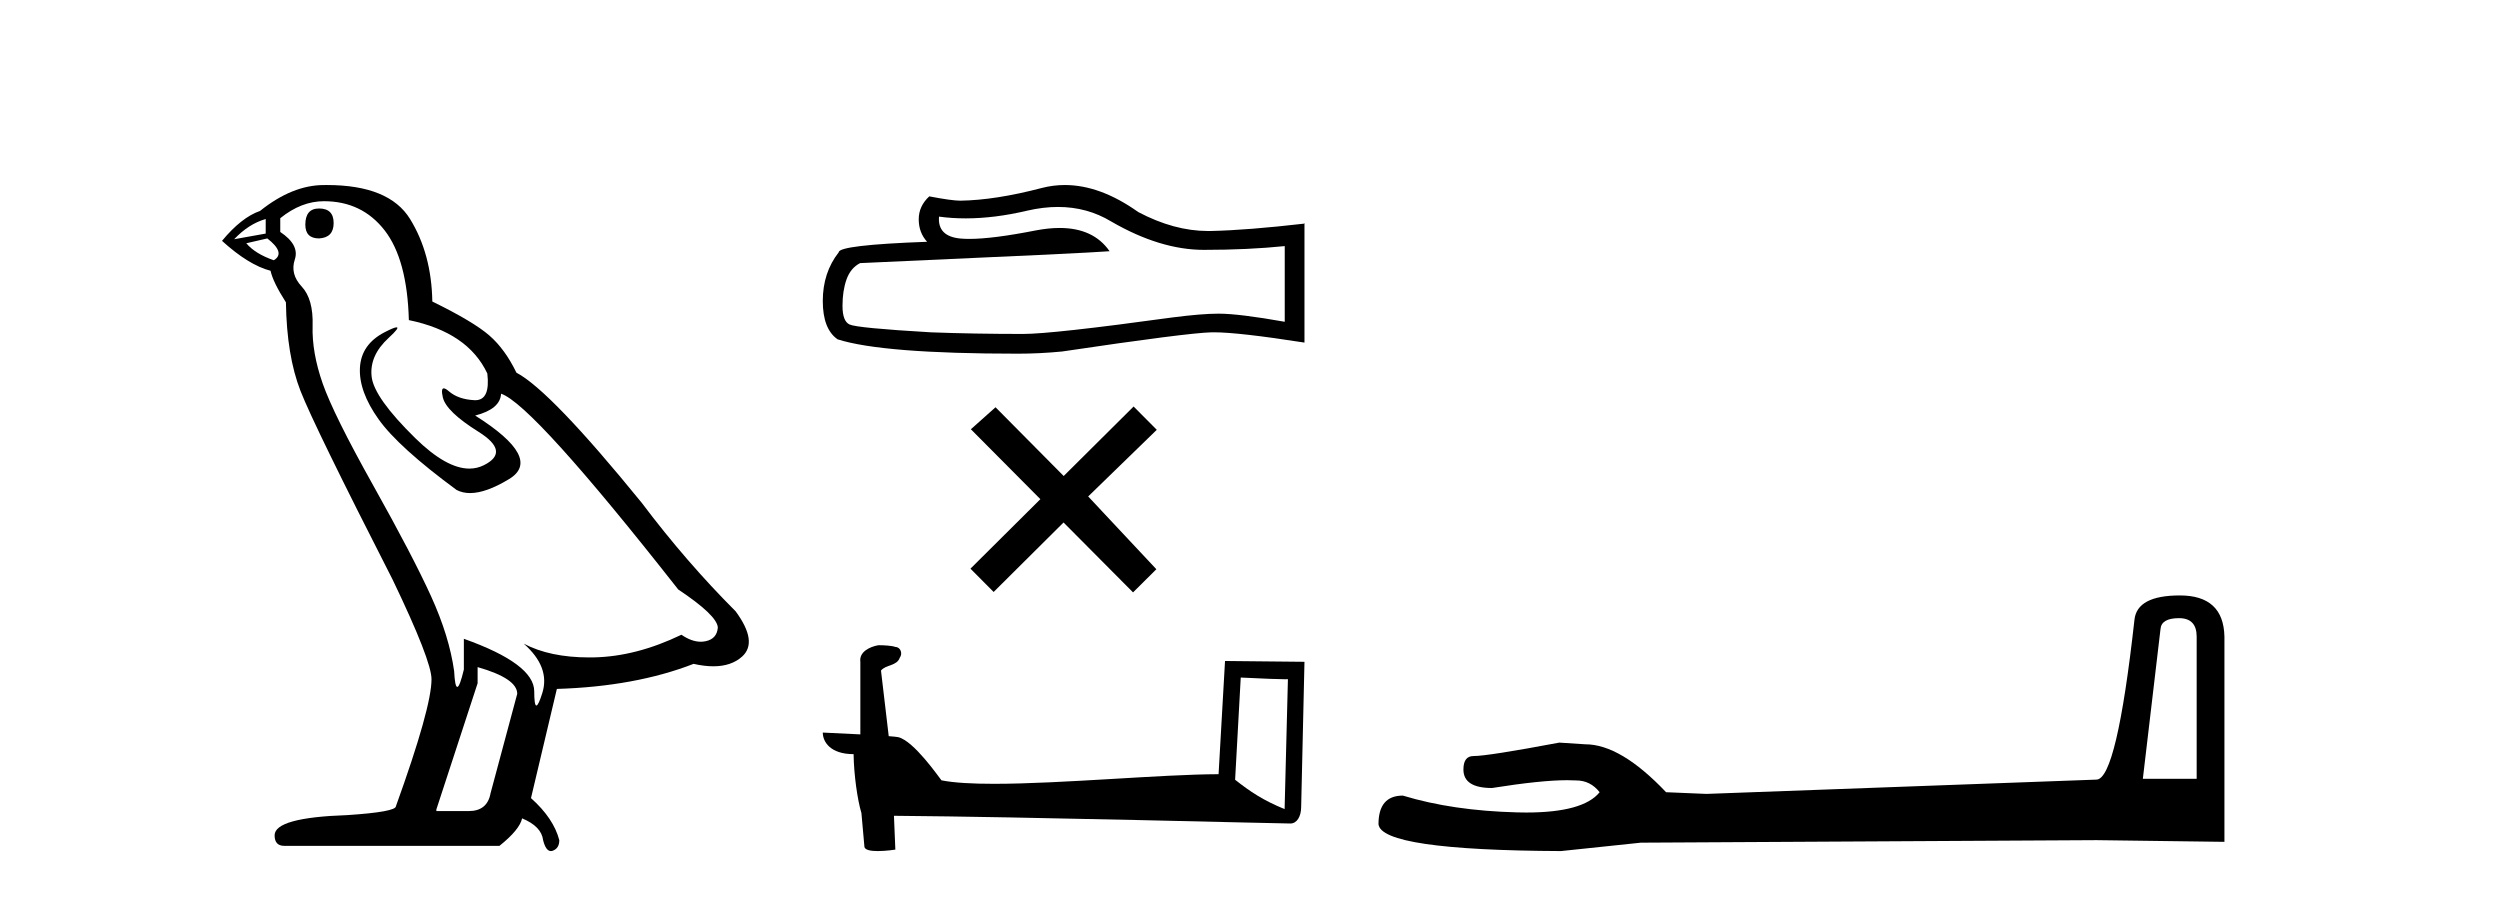
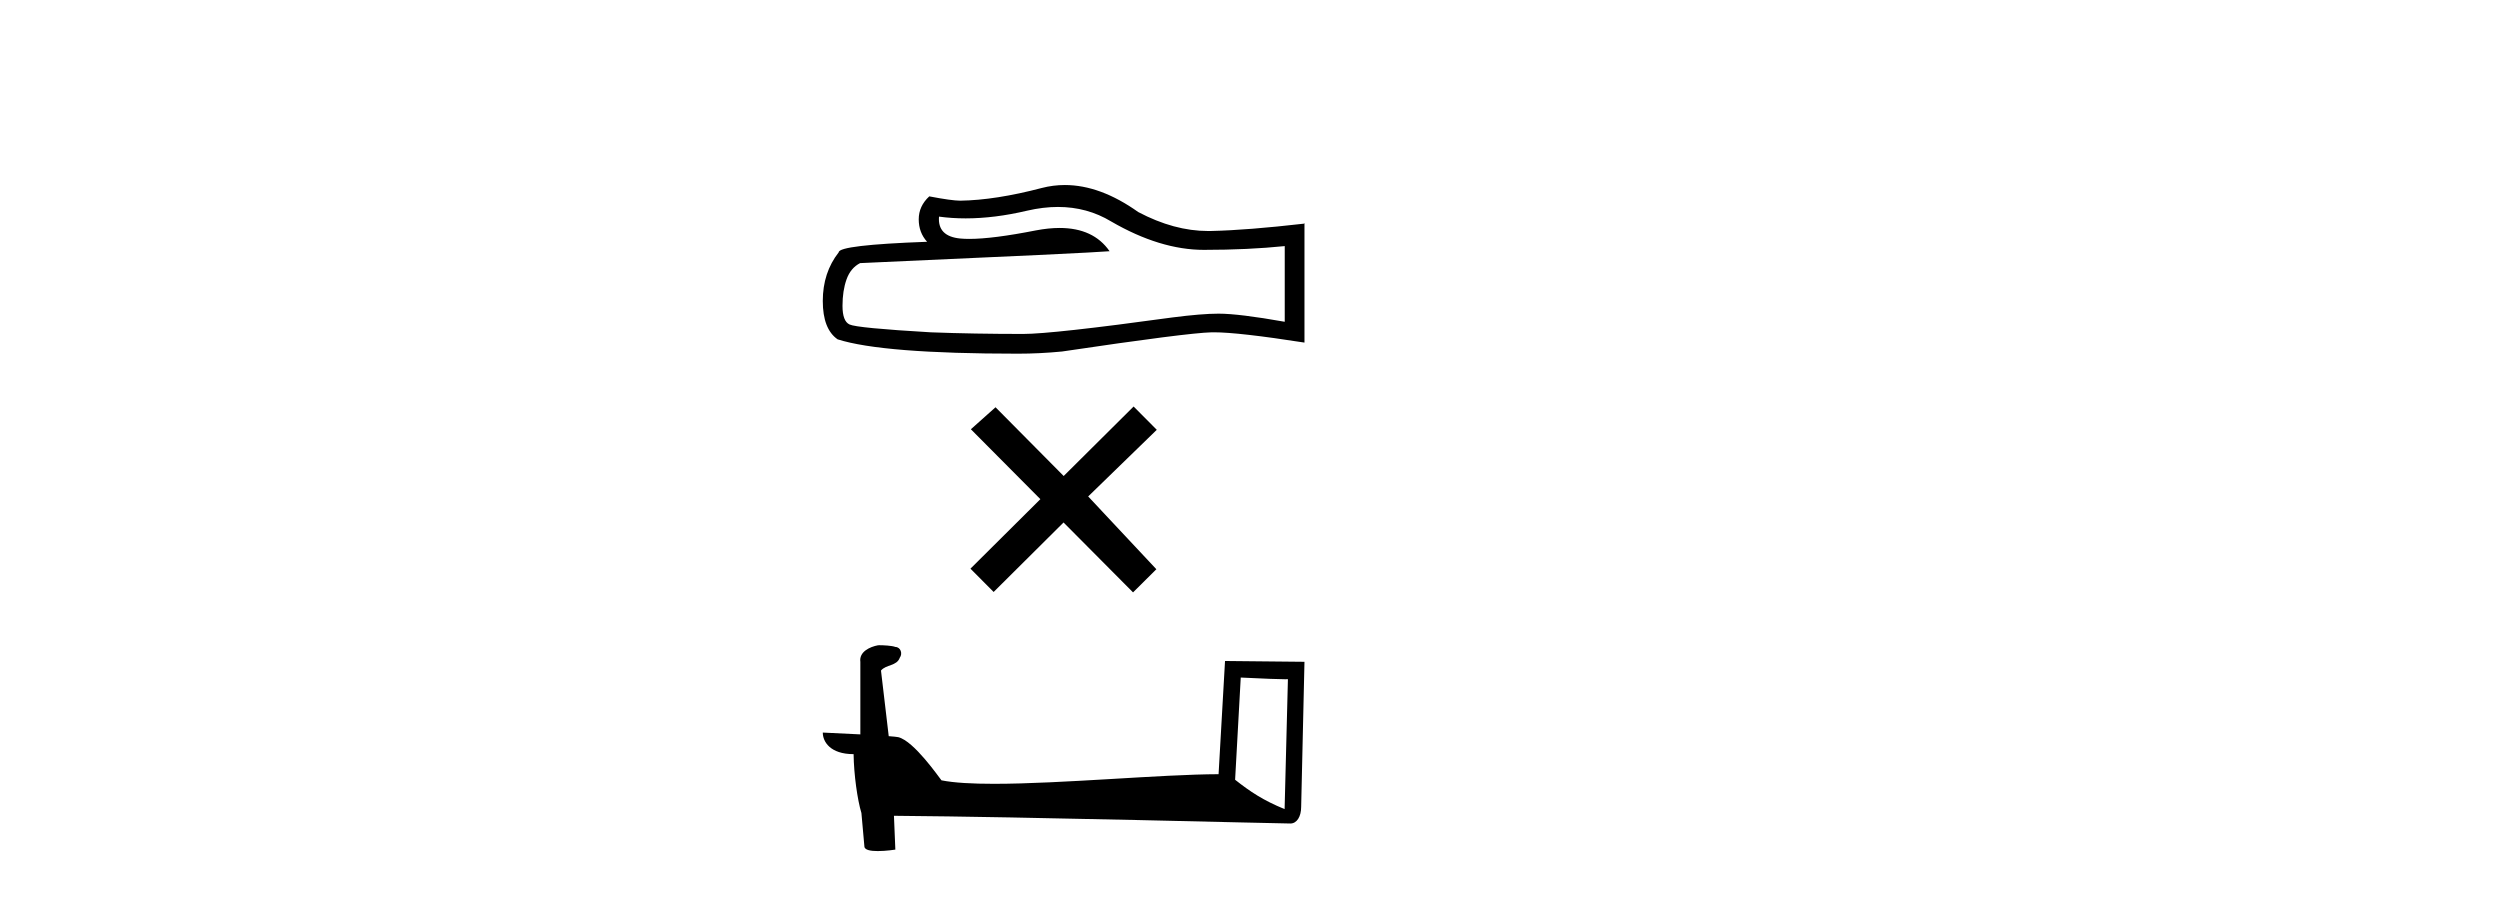
<svg xmlns="http://www.w3.org/2000/svg" width="114.0" height="41.0">
-   <path d="M 14.55 9.507 Q 13.923 9.507 13.923 10.245 Q 13.923 10.872 14.55 10.872 Q 15.214 10.835 15.214 10.171 Q 15.214 9.507 14.55 9.507 ZM 12.116 9.987 L 12.116 10.651 L 10.677 10.909 Q 11.341 10.208 12.116 9.987 ZM 12.19 10.872 Q 13.038 11.536 12.485 11.868 Q 11.636 11.573 11.231 11.093 L 12.19 10.872 ZM 14.771 9.175 Q 16.505 9.175 17.538 10.503 Q 18.57 11.831 18.644 14.597 Q 21.336 15.15 22.222 17.031 Q 22.365 18.249 21.673 18.249 Q 21.653 18.249 21.631 18.248 Q 20.894 18.211 20.47 17.843 Q 20.315 17.709 20.237 17.709 Q 20.099 17.709 20.193 18.119 Q 20.341 18.765 21.816 19.687 Q 23.291 20.609 22.056 21.217 Q 21.749 21.368 21.403 21.368 Q 20.353 21.368 18.939 19.982 Q 17.058 18.138 16.947 17.179 Q 16.837 16.22 17.722 15.408 Q 18.248 14.926 18.083 14.926 Q 17.971 14.926 17.538 15.15 Q 16.468 15.703 16.413 16.773 Q 16.357 17.843 17.261 19.115 Q 18.165 20.388 20.82 22.342 Q 21.092 22.484 21.435 22.484 Q 22.164 22.484 23.217 21.844 Q 24.766 20.904 21.668 18.949 Q 22.812 18.654 22.849 17.953 Q 24.287 18.433 30.926 26.879 Q 32.696 28.059 32.733 28.612 Q 32.696 29.129 32.18 29.239 Q 32.069 29.263 31.955 29.263 Q 31.537 29.263 31.073 28.944 Q 29.008 29.94 27.072 29.977 Q 26.97 29.979 26.87 29.979 Q 25.069 29.979 23.881 29.35 L 23.881 29.35 Q 25.098 30.42 24.73 31.6 Q 24.551 32.172 24.459 32.172 Q 24.361 32.172 24.361 31.526 Q 24.361 30.272 21.152 29.129 L 21.152 30.53 Q 20.963 31.324 20.852 31.324 Q 20.745 31.324 20.709 30.604 Q 20.488 29.018 19.658 27.192 Q 18.828 25.367 17.021 22.139 Q 15.214 18.912 14.716 17.492 Q 14.218 16.072 14.255 14.855 Q 14.292 13.638 13.757 13.066 Q 13.222 12.495 13.444 11.831 Q 13.665 11.167 12.78 10.577 L 12.78 9.95 Q 13.739 9.175 14.771 9.175 ZM 21.779 30.42 Q 23.586 30.936 23.586 31.637 L 22.369 36.173 Q 22.222 36.985 21.373 36.985 L 19.898 36.985 L 19.898 36.911 L 21.779 31.157 L 21.779 30.42 ZM 14.904 8.437 Q 14.838 8.437 14.771 8.438 Q 13.333 8.438 11.858 9.618 Q 11.009 9.913 10.124 10.983 Q 11.341 12.089 12.337 12.347 Q 12.448 12.864 13.038 13.786 Q 13.075 16.22 13.702 17.824 Q 14.329 19.429 17.906 26.436 Q 19.677 30.124 19.677 30.973 Q 19.677 32.264 18.054 36.763 Q 18.054 37.022 15.841 37.169 Q 12.522 37.28 12.522 38.091 Q 12.522 38.571 12.964 38.571 L 22.775 38.571 Q 23.697 37.833 23.808 37.317 Q 24.693 37.685 24.766 38.312 Q 24.891 38.809 25.12 38.809 Q 25.162 38.809 25.209 38.792 Q 25.504 38.681 25.504 38.312 Q 25.246 37.317 24.213 36.394 L 25.393 31.415 Q 28.971 31.305 31.627 30.272 Q 32.118 30.383 32.528 30.383 Q 33.348 30.383 33.84 29.94 Q 34.577 29.276 33.544 27.875 Q 31.295 25.625 29.266 22.932 Q 25.098 17.806 23.549 16.994 Q 23.033 15.925 22.314 15.298 Q 21.595 14.671 19.714 13.749 Q 19.677 11.573 18.699 9.987 Q 17.744 8.437 14.904 8.437 Z" style="fill:#000000;stroke:none" />
  <path d="M 48.244 9.437 Q 49.574 9.437 50.671 10.1 Q 52.902 11.394 54.899 11.394 Q 56.908 11.394 58.584 11.222 L 58.584 14.673 Q 56.501 14.303 55.577 14.303 L 55.552 14.303 Q 54.8 14.303 53.456 14.476 Q 47.996 15.228 46.652 15.228 Q 44.421 15.228 42.449 15.154 Q 39.072 14.957 38.739 14.796 Q 38.418 14.648 38.418 13.946 Q 38.418 13.256 38.603 12.738 Q 38.788 12.22 39.22 11.998 Q 49.771 11.53 50.597 11.456 Q 49.862 10.395 48.318 10.395 Q 47.818 10.395 47.232 10.507 Q 45.266 10.894 44.201 10.894 Q 43.977 10.894 43.793 10.877 Q 42.745 10.778 42.819 9.878 L 42.819 9.878 Q 43.407 9.958 44.034 9.958 Q 45.351 9.958 46.837 9.607 Q 47.57 9.437 48.244 9.437 ZM 48.558 8.437 Q 48.024 8.437 47.503 8.572 Q 45.395 9.126 43.793 9.151 Q 43.398 9.151 42.375 8.954 Q 41.894 9.397 41.894 10.001 Q 41.894 10.605 42.276 11.025 Q 38.246 11.172 38.246 11.505 Q 37.519 12.43 37.519 13.724 Q 37.519 15.006 38.196 15.474 Q 40.243 16.128 46.418 16.128 Q 47.404 16.128 48.427 16.029 Q 54.147 15.179 55.244 15.154 Q 55.295 15.153 55.352 15.153 Q 56.479 15.153 59.484 15.622 L 59.484 10.174 L 59.459 10.199 Q 56.883 10.495 55.256 10.532 Q 55.173 10.534 55.089 10.534 Q 53.54 10.534 51.903 9.669 Q 50.171 8.437 48.558 8.437 Z" style="fill:#000000;stroke:none" />
  <path d="M 48.504 21.706 L 45.396 18.571 L 44.272 19.574 L 47.441 22.762 L 44.253 25.931 L 45.31 26.994 L 48.498 23.825 L 51.667 27.013 L 52.73 25.957 L 49.621 22.638 L 52.749 19.599 L 51.693 18.537 L 48.504 21.706 Z" style="fill:#000000;stroke:none" />
  <path d="M 56.578 30.896 C 57.712 30.951 58.339 30.974 58.607 30.974 C 58.663 30.974 58.703 30.973 58.729 30.971 L 58.729 30.971 L 58.578 36.895 C 57.604 36.498 57.004 36.096 56.321 35.557 L 56.578 30.896 ZM 40.107 29.422 C 40.075 29.422 40.051 29.423 40.04 29.424 C 39.666 29.493 39.167 29.721 39.232 30.182 C 39.232 31.284 39.232 32.386 39.232 33.488 C 38.497 33.45 37.743 33.416 37.519 33.405 L 37.519 33.405 C 37.519 33.82 37.855 34.389 38.924 34.389 C 38.936 35.326 39.1 36.474 39.276 37.059 C 39.277 37.059 39.278 37.058 39.279 37.057 L 39.416 38.593 C 39.416 38.763 39.707 38.809 40.025 38.809 C 40.407 38.809 40.828 38.742 40.828 38.742 L 40.764 37.2 L 40.764 37.2 C 46.784 37.247 58.272 37.552 58.842 37.552 C 59.136 37.552 59.333 37.236 59.333 36.796 L 59.484 30.178 L 55.861 30.141 L 55.567 35.303 C 52.941 35.31 48.406 35.742 45.323 35.742 C 44.342 35.742 43.509 35.698 42.931 35.583 C 42.814 35.443 41.682 33.794 40.963 33.615 C 40.906 33.601 40.737 33.586 40.526 33.569 C 40.409 32.571 40.291 31.574 40.173 30.577 C 40.398 30.299 40.899 30.375 41.031 29.99 C 41.167 29.81 41.075 29.508 40.829 29.501 C 40.672 29.439 40.273 29.422 40.107 29.422 Z" style="fill:#000000;stroke:none" />
-   <path d="M 99.363 28.188 Q 100.168 28.188 100.168 29.031 L 100.168 35.512 L 97.714 35.512 L 98.519 28.686 Q 98.558 28.188 99.363 28.188 ZM 99.401 27.152 Q 97.446 27.152 97.331 28.264 Q 96.525 35.512 95.605 35.55 L 77.813 36.202 L 75.973 36.125 Q 73.902 33.94 72.292 33.94 Q 71.716 33.901 71.103 33.863 Q 67.844 34.476 67.192 34.476 Q 66.732 34.476 66.732 35.09 Q 66.732 35.933 68.035 35.933 Q 70.274 35.577 71.469 35.577 Q 71.687 35.577 71.87 35.588 Q 72.522 35.588 72.943 36.125 Q 72.196 37.051 69.596 37.051 Q 69.396 37.051 69.186 37.045 Q 66.233 36.969 63.971 36.279 Q 62.859 36.279 62.859 37.582 Q 62.974 38.771 71.18 38.809 L 74.822 38.426 L 95.605 38.311 L 101.434 38.388 L 101.434 29.031 Q 101.395 27.152 99.401 27.152 Z" style="fill:#000000;stroke:none" />
</svg>